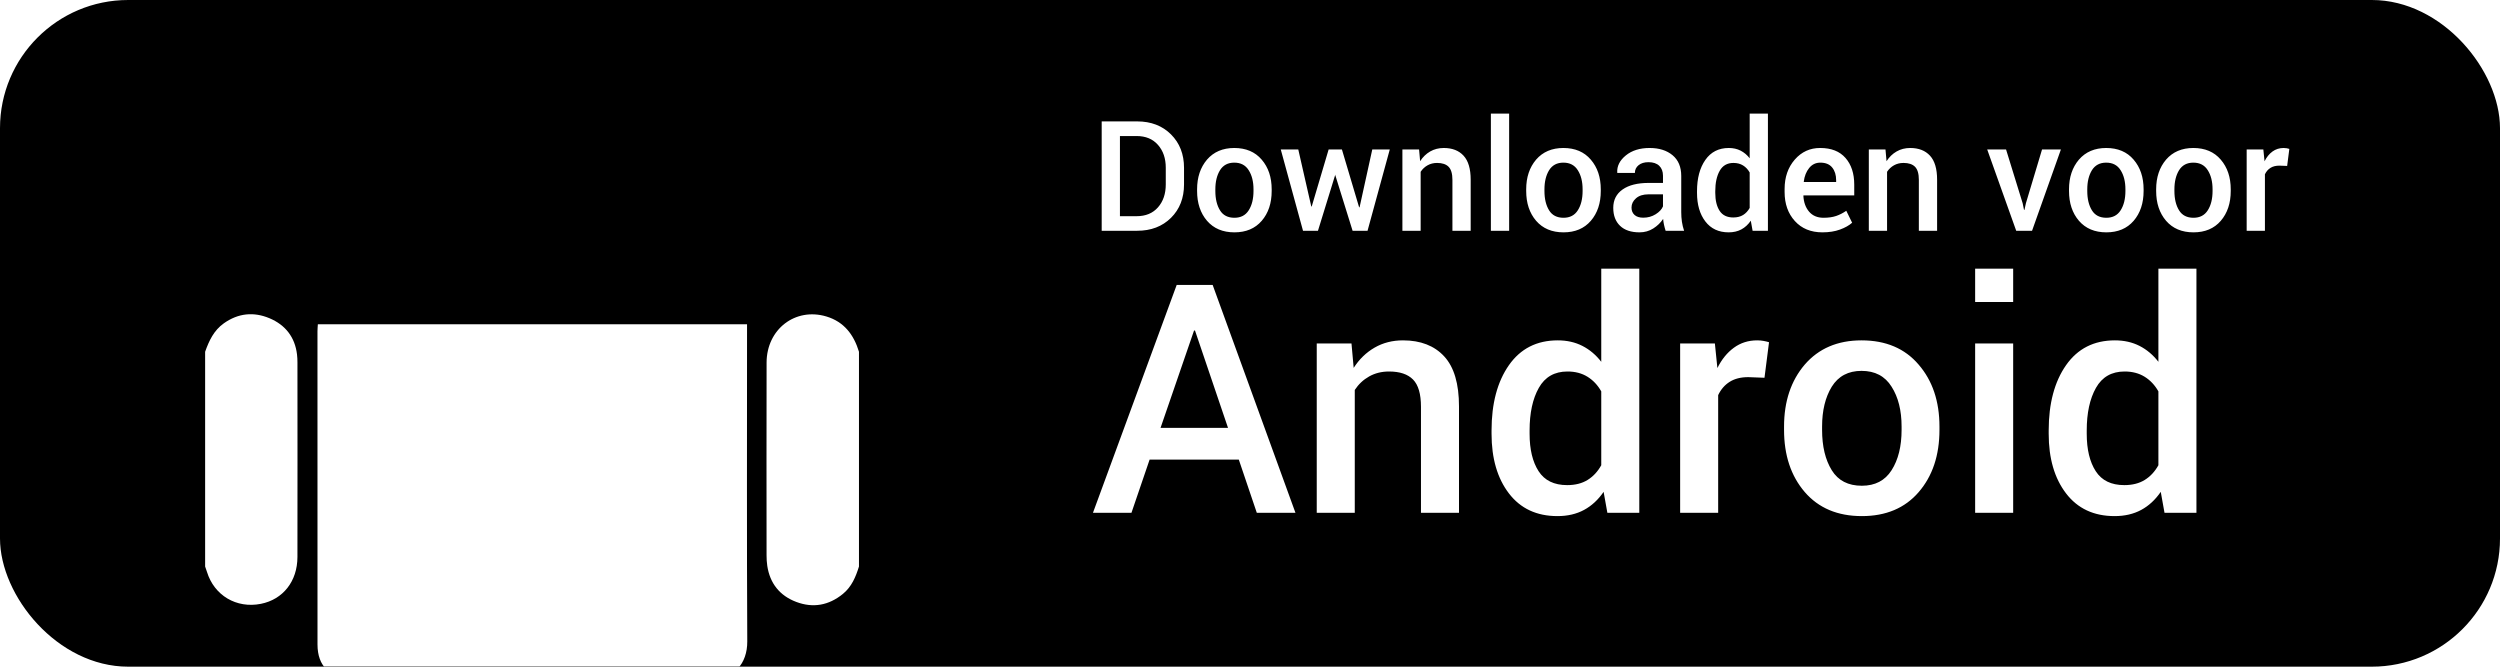
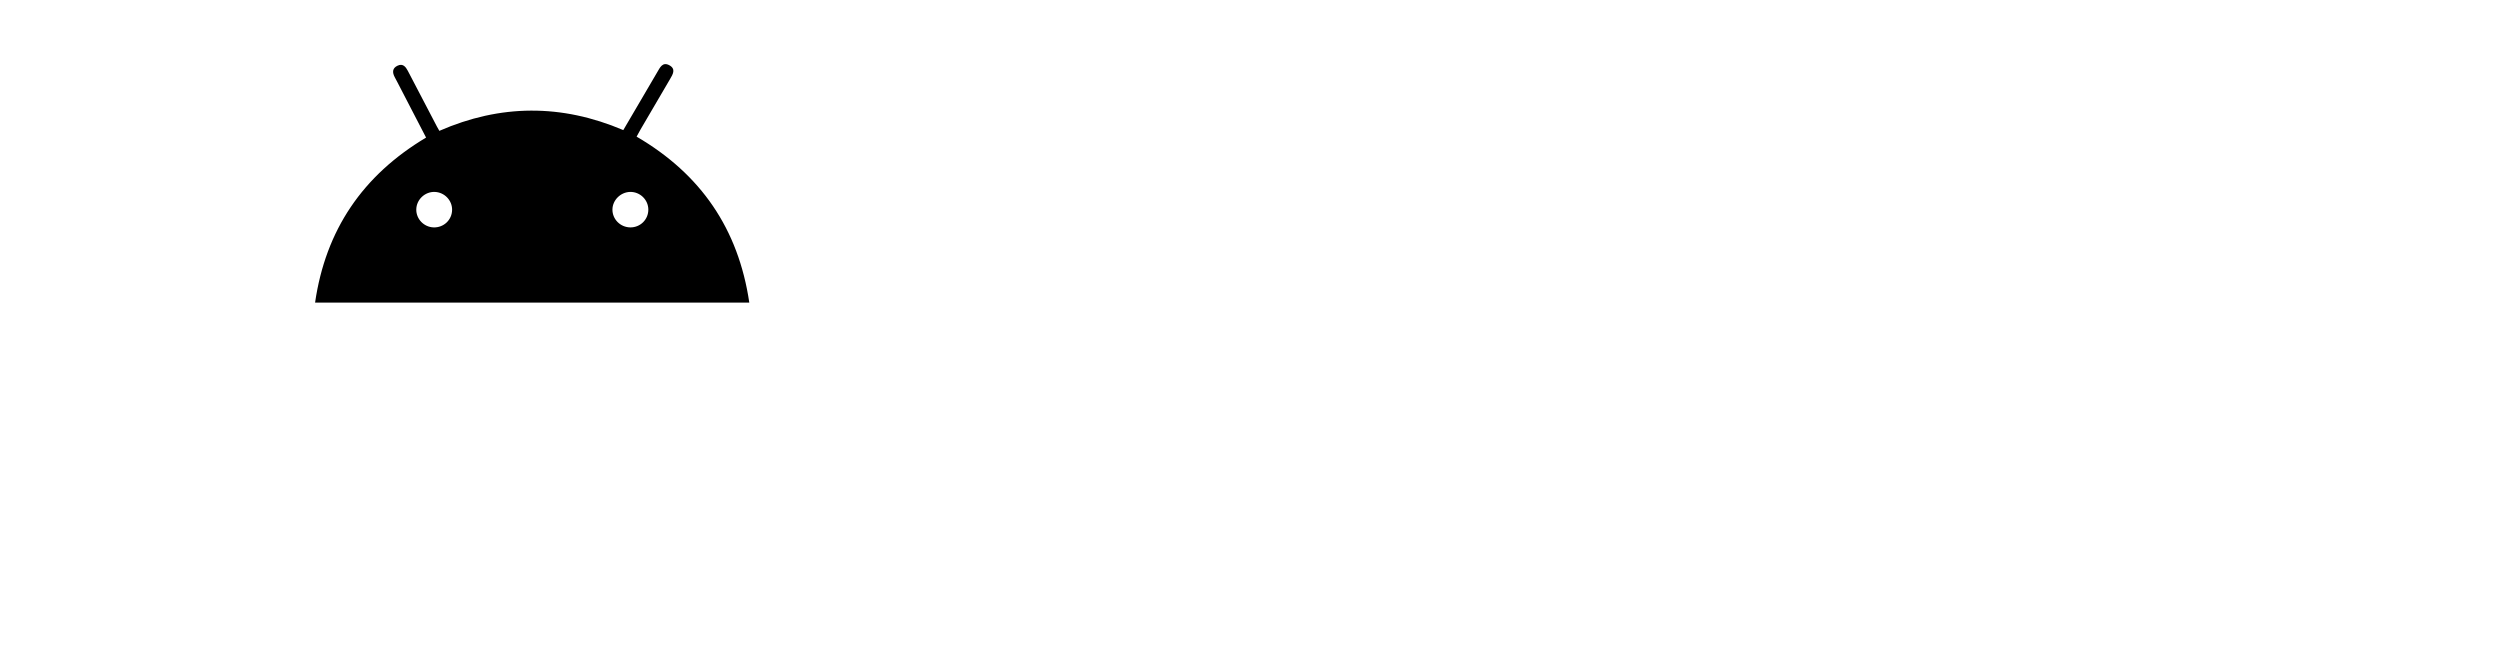
<svg xmlns="http://www.w3.org/2000/svg" width="195px" height="52px" viewBox="0 0 195 52" version="1.1">
  <title>Download for Android_NL</title>
  <defs>
    <filter color-interpolation-filters="auto" id="filter-1">
      <feColorMatrix in="SourceGraphic" type="matrix" values="0 0 0 0 0.624 0 0 0 0 0.78 0 0 0 0 0.196 0 0 0 1 0" />
    </filter>
  </defs>
  <g id="Download-for-Android_NL" stroke="none" stroke-width="1" fill="none" fill-rule="evenodd">
-     <rect id="Rectangle" fill="#000000" x="0" y="0" width="195" height="52" rx="10" />
    <g filter="url(#filter-1)" id="Group-9">
      <g transform="translate(16, 5)">
-         <path d="M51,39.189 C50.747,39.997 50.433,40.766 49.743,41.328 C48.647,42.221 47.419,42.445 46.106,41.949 C44.817,41.462 44.054,40.502 43.848,39.14 C43.807,38.871 43.792,38.596 43.792,38.324 C43.789,33.309 43.782,28.294 43.794,23.278 C43.8,20.677 46.036,18.959 48.46,19.686 C49.845,20.102 50.599,21.118 51,22.437 L51,39.189 Z" id="Fill-1" fill="#FFFFFF" fill-rule="nonzero" />
-         <path d="M0,22.437 C0.305,21.581 0.677,20.774 1.459,20.219 C2.574,19.427 3.783,19.303 5.019,19.822 C6.259,20.343 7.005,21.295 7.167,22.645 C7.192,22.853 7.201,23.064 7.201,23.273 C7.203,28.331 7.209,33.389 7.2,38.447 C7.197,40.343 6.075,41.757 4.345,42.1 C2.44,42.477 0.705,41.445 0.141,39.601 C0.098,39.462 0.047,39.326 0,39.189 C0,33.605 0,28.021 0,22.437" id="Fill-3" fill="#FFFFFF" fill-rule="nonzero" />
-         <path d="M15.679,47.904 C14.226,47.904 12.85,47.907 11.474,47.903 C9.741,47.898 8.766,46.967 8.765,45.274 C8.758,37.129 8.762,28.985 8.763,20.84 C8.763,20.676 8.78,20.511 8.792,20.293 L42.269,20.293 L42.269,20.983 C42.269,29.002 42.246,37.02 42.287,45.039 C42.296,46.759 41.241,48.042 39.338,47.92 C38.049,47.837 36.75,47.904 35.345,47.904 C35.345,48.184 35.345,48.425 35.345,48.666 C35.343,51.29 35.363,53.914 35.332,56.537 C35.313,58.142 34.236,59.46 32.71,59.865 C31.177,60.272 29.527,59.694 28.733,58.329 C28.401,57.757 28.205,57.031 28.189,56.37 C28.128,53.81 28.164,51.249 28.164,48.688 C28.164,48.459 28.164,48.231 28.164,47.953 L22.902,47.953 C22.89,48.173 22.867,48.413 22.867,48.653 C22.863,51.235 22.891,53.818 22.855,56.399 C22.821,58.882 20.58,60.526 18.226,59.846 C16.739,59.416 15.694,58.044 15.684,56.445 C15.668,53.863 15.679,51.281 15.679,48.699 C15.679,48.469 15.679,48.239 15.679,47.904" id="Fill-5" fill="#FFFFFF" fill-rule="nonzero" />
        <path d="M34.57,11.346 C34.566,10.579 33.92,9.953 33.149,9.97 C32.408,9.986 31.781,10.606 31.77,11.334 C31.758,12.098 32.39,12.732 33.167,12.737 C33.948,12.742 34.573,12.123 34.57,11.346 L34.57,11.346 Z M19.264,11.373 C19.274,10.627 18.67,9.998 17.917,9.97 C17.143,9.942 16.48,10.57 16.47,11.339 C16.46,12.085 17.065,12.712 17.82,12.737 C18.608,12.763 19.254,12.153 19.264,11.373 L19.264,11.373 Z M8.576,18.605 C9.399,12.937 12.29,8.678 17.234,5.731 C16.48,4.276 15.737,2.842 14.994,1.408 C14.926,1.277 14.857,1.148 14.788,1.018 C14.593,0.651 14.592,0.314 15.016,0.12 C15.428,-0.069 15.644,0.208 15.811,0.526 C16.57,1.977 17.327,3.43 18.086,4.882 C18.134,4.974 18.188,5.063 18.269,5.206 C23.022,3.13 27.794,3.095 32.617,5.148 C33.151,4.238 33.681,3.334 34.21,2.431 C34.561,1.832 34.908,1.231 35.262,0.635 C35.476,0.276 35.677,-0.204 36.215,0.093 C36.739,0.383 36.481,0.8 36.259,1.176 C35.492,2.481 34.728,3.787 33.965,5.094 C33.861,5.271 33.767,5.454 33.655,5.658 C38.672,8.584 41.599,12.867 42.445,18.605 L8.576,18.605 Z" id="Fill-7" fill="#000000" />
      </g>
    </g>
-     <path d="M88.253,40 L89.669,35.85 L96.627,35.85 L98.031,40 L101.046,40 L94.588,22.227 L91.781,22.227 L85.25,40 L88.253,40 Z M95.785,33.372 L90.523,33.372 L93.136,25.779 L93.209,25.779 L95.785,33.372 Z M105.672,40 L105.672,30.417 C105.965,29.97 106.34,29.618 106.795,29.362 C107.251,29.105 107.768,28.977 108.346,28.977 C109.184,28.977 109.809,29.187 110.219,29.606 C110.63,30.025 110.836,30.731 110.836,31.724 L110.836,31.724 L110.836,40 L113.802,40 L113.802,31.699 C113.802,29.933 113.418,28.633 112.649,27.799 C111.88,26.965 110.807,26.548 109.432,26.548 C108.61,26.548 107.872,26.737 107.217,27.115 C106.561,27.494 106.018,28.021 105.587,28.696 L105.587,28.696 L105.416,26.792 L102.706,26.792 L102.706,40 L105.672,40 Z M121.48,40.256 C122.27,40.256 122.962,40.096 123.556,39.774 C124.15,39.453 124.658,38.983 125.082,38.364 L125.082,38.364 L125.375,40 L127.865,40 L127.865,20.957 L124.898,20.957 L124.898,28.22 C124.483,27.683 123.993,27.27 123.427,26.981 C122.862,26.692 122.221,26.548 121.505,26.548 C119.869,26.548 118.6,27.193 117.696,28.483 C116.793,29.773 116.341,31.471 116.341,33.579 L116.341,33.579 L116.341,33.835 C116.341,35.756 116.793,37.306 117.696,38.486 C118.6,39.666 119.861,40.256 121.48,40.256 Z M122.237,37.839 C121.22,37.839 120.477,37.477 120.01,36.753 C119.542,36.029 119.308,35.056 119.308,33.835 L119.308,33.835 L119.308,33.579 C119.308,32.212 119.548,31.103 120.028,30.253 C120.508,29.402 121.253,28.977 122.262,28.977 C122.864,28.977 123.385,29.113 123.824,29.386 C124.264,29.659 124.622,30.039 124.898,30.527 L124.898,30.527 L124.898,36.289 C124.622,36.785 124.266,37.168 123.83,37.437 C123.395,37.705 122.864,37.839 122.237,37.839 Z M134.017,40 L134.017,30.82 C134.229,30.373 134.528,30.027 134.914,29.783 C135.301,29.539 135.783,29.417 136.361,29.417 L136.361,29.417 L137.63,29.465 L137.984,26.694 C137.854,26.654 137.712,26.619 137.557,26.591 C137.403,26.562 137.236,26.548 137.057,26.548 C136.373,26.548 135.769,26.739 135.244,27.122 C134.719,27.504 134.29,28.033 133.956,28.708 L133.956,28.708 L133.761,26.792 L131.051,26.792 L131.051,40 L134.017,40 Z M145.223,40.256 C147.103,40.256 148.58,39.634 149.654,38.389 C150.737,37.135 151.278,35.516 151.278,33.53 L151.278,33.53 L151.278,33.274 C151.278,31.305 150.737,29.693 149.654,28.44 C148.58,27.179 147.095,26.548 145.199,26.548 C143.335,26.548 141.858,27.179 140.768,28.44 C139.693,29.701 139.156,31.313 139.156,33.274 L139.156,33.274 L139.156,33.53 C139.156,35.508 139.693,37.123 140.768,38.376 C141.85,39.63 143.335,40.256 145.223,40.256 Z M145.223,37.888 C144.157,37.888 143.376,37.485 142.879,36.68 C142.375,35.866 142.123,34.816 142.123,33.53 L142.123,33.53 L142.123,33.274 C142.123,32.021 142.375,30.983 142.879,30.161 C143.392,29.339 144.165,28.928 145.199,28.928 C146.249,28.928 147.03,29.339 147.542,30.161 C148.063,30.975 148.324,32.013 148.324,33.274 L148.324,33.274 L148.324,33.53 C148.324,34.816 148.063,35.866 147.542,36.68 C147.03,37.485 146.257,37.888 145.223,37.888 Z M157.027,23.557 L157.027,20.957 L154.061,20.957 L154.061,23.557 L157.027,23.557 Z M157.027,40 L157.027,26.792 L154.061,26.792 L154.061,40 L157.027,40 Z M164.938,40.256 C165.727,40.256 166.419,40.096 167.013,39.774 C167.607,39.453 168.115,38.983 168.539,38.364 L168.539,38.364 L168.832,40 L171.322,40 L171.322,20.957 L168.355,20.957 L168.355,28.22 C167.94,27.683 167.45,27.27 166.885,26.981 C166.319,26.692 165.678,26.548 164.962,26.548 C163.326,26.548 162.057,27.193 161.153,28.483 C160.25,29.773 159.798,31.471 159.798,33.579 L159.798,33.579 L159.798,33.835 C159.798,35.756 160.25,37.306 161.153,38.486 C162.057,39.666 163.318,40.256 164.938,40.256 Z M165.694,37.839 C164.677,37.839 163.934,37.477 163.467,36.753 C162.999,36.029 162.765,35.056 162.765,33.835 L162.765,33.835 L162.765,33.579 C162.765,32.212 163.005,31.103 163.485,30.253 C163.965,29.402 164.71,28.977 165.719,28.977 C166.321,28.977 166.842,29.113 167.281,29.386 C167.721,29.659 168.079,30.039 168.355,30.527 L168.355,30.527 L168.355,36.289 C168.079,36.785 167.723,37.168 167.287,37.437 C166.852,37.705 166.321,37.839 165.694,37.839 Z M88.697,18 C89.779,18 90.659,17.664 91.337,16.992 C92.015,16.32 92.354,15.451 92.354,14.385 L92.354,14.385 L92.354,13.09 C92.354,12.027 92.015,11.158 91.337,10.482 C90.659,9.807 89.779,9.469 88.697,9.469 L88.697,9.469 L85.932,9.469 L85.932,18 L88.697,18 Z M88.656,16.863 L87.355,16.863 L87.355,10.611 L88.656,10.611 C89.363,10.611 89.919,10.842 90.323,11.303 C90.728,11.764 90.93,12.355 90.93,13.078 L90.93,13.078 L90.93,14.385 C90.93,15.115 90.728,15.711 90.323,16.172 C89.919,16.633 89.363,16.863 88.656,16.863 L88.656,16.863 Z M96.285,18.123 C97.188,18.123 97.896,17.824 98.412,17.227 C98.932,16.625 99.191,15.848 99.191,14.895 L99.191,14.895 L99.191,14.771 C99.191,13.826 98.932,13.053 98.412,12.451 C97.896,11.846 97.184,11.543 96.273,11.543 C95.379,11.543 94.67,11.846 94.146,12.451 C93.631,13.057 93.373,13.83 93.373,14.771 L93.373,14.771 L93.373,14.895 C93.373,15.844 93.631,16.619 94.146,17.221 C94.666,17.822 95.379,18.123 96.285,18.123 Z M96.285,16.986 C95.773,16.986 95.398,16.793 95.16,16.406 C94.918,16.016 94.797,15.512 94.797,14.895 L94.797,14.895 L94.797,14.771 C94.797,14.17 94.918,13.672 95.16,13.277 C95.406,12.883 95.777,12.686 96.273,12.686 C96.777,12.686 97.152,12.883 97.398,13.277 C97.648,13.668 97.773,14.166 97.773,14.771 L97.773,14.771 L97.773,14.895 C97.773,15.512 97.648,16.016 97.398,16.406 C97.152,16.793 96.781,16.986 96.285,16.986 Z M102.801,18 L104.137,13.67 L104.143,13.611 L104.154,13.67 L105.502,18 L106.668,18 L108.402,11.66 L107.037,11.66 L106.047,16.166 L106.012,16.172 L104.67,11.66 L103.633,11.66 L102.314,16.107 L102.279,16.102 L101.266,11.66 L99.9,11.66 L101.635,18 L102.801,18 Z M110.811,18 L110.811,13.4 C110.951,13.186 111.131,13.017 111.35,12.894 C111.568,12.771 111.816,12.709 112.094,12.709 C112.496,12.709 112.796,12.81 112.993,13.011 C113.19,13.212 113.289,13.551 113.289,14.027 L113.289,14.027 L113.289,18 L114.713,18 L114.713,14.016 C114.713,13.168 114.528,12.544 114.159,12.144 C113.79,11.743 113.275,11.543 112.615,11.543 C112.221,11.543 111.866,11.634 111.552,11.815 C111.237,11.997 110.977,12.25 110.77,12.574 L110.77,12.574 L110.688,11.66 L109.387,11.66 L109.387,18 L110.811,18 Z M117.713,18 L117.713,8.859 L116.289,8.859 L116.289,18 L117.713,18 Z M121.955,18.123 C122.857,18.123 123.566,17.824 124.082,17.227 C124.602,16.625 124.861,15.848 124.861,14.895 L124.861,14.895 L124.861,14.771 C124.861,13.826 124.602,13.053 124.082,12.451 C123.566,11.846 122.854,11.543 121.943,11.543 C121.049,11.543 120.34,11.846 119.816,12.451 C119.301,13.057 119.043,13.83 119.043,14.771 L119.043,14.771 L119.043,14.895 C119.043,15.844 119.301,16.619 119.816,17.221 C120.336,17.822 121.049,18.123 121.955,18.123 Z M121.955,16.986 C121.443,16.986 121.068,16.793 120.83,16.406 C120.588,16.016 120.467,15.512 120.467,14.895 L120.467,14.895 L120.467,14.771 C120.467,14.17 120.588,13.672 120.83,13.277 C121.076,12.883 121.447,12.686 121.943,12.686 C122.447,12.686 122.822,12.883 123.068,13.277 C123.318,13.668 123.443,14.166 123.443,14.771 L123.443,14.771 L123.443,14.895 C123.443,15.512 123.318,16.016 123.068,16.406 C122.822,16.793 122.451,16.986 121.955,16.986 Z M127.885,18.123 C128.279,18.123 128.636,18.022 128.954,17.821 C129.272,17.62 129.529,17.371 129.725,17.074 C129.736,17.227 129.759,17.379 129.792,17.531 C129.825,17.684 129.867,17.84 129.918,18 L129.918,18 L131.359,18 C131.281,17.77 131.225,17.534 131.189,17.294 C131.154,17.054 131.137,16.803 131.137,16.541 L131.137,16.541 L131.137,13.723 C131.137,13.02 130.91,12.48 130.457,12.105 C130.004,11.73 129.408,11.543 128.67,11.543 C127.908,11.543 127.29,11.736 126.815,12.123 C126.341,12.51 126.117,12.953 126.145,13.453 L126.145,13.453 L126.15,13.488 L127.521,13.488 C127.521,13.242 127.617,13.041 127.809,12.885 C128,12.729 128.258,12.65 128.582,12.65 C128.945,12.65 129.225,12.744 129.42,12.932 C129.615,13.119 129.713,13.379 129.713,13.711 L129.713,13.711 L129.713,14.268 L128.605,14.268 C127.727,14.268 127.045,14.438 126.561,14.78 C126.076,15.122 125.834,15.6 125.834,16.213 C125.834,16.807 126.011,17.273 126.364,17.613 C126.718,17.953 127.225,18.123 127.885,18.123 Z M128.172,16.98 C127.879,16.98 127.653,16.909 127.495,16.767 C127.337,16.624 127.258,16.432 127.258,16.189 C127.258,15.912 127.375,15.671 127.609,15.466 C127.844,15.261 128.168,15.158 128.582,15.158 L128.582,15.158 L129.713,15.158 L129.713,16.096 C129.619,16.326 129.429,16.531 129.142,16.711 C128.854,16.891 128.531,16.98 128.172,16.98 Z M134.834,18.123 C135.213,18.123 135.545,18.046 135.83,17.892 C136.115,17.737 136.359,17.512 136.562,17.215 L136.562,17.215 L136.703,18 L137.898,18 L137.898,8.859 L136.475,8.859 L136.475,12.346 C136.275,12.088 136.04,11.89 135.769,11.751 C135.497,11.612 135.189,11.543 134.846,11.543 C134.061,11.543 133.451,11.853 133.018,12.472 C132.584,13.091 132.367,13.906 132.367,14.918 L132.367,14.918 L132.367,15.041 C132.367,15.963 132.584,16.707 133.018,17.273 C133.451,17.84 134.057,18.123 134.834,18.123 Z M135.197,16.963 C134.709,16.963 134.353,16.789 134.128,16.441 C133.903,16.094 133.791,15.627 133.791,15.041 L133.791,15.041 L133.791,14.918 C133.791,14.262 133.906,13.729 134.137,13.321 C134.367,12.913 134.725,12.709 135.209,12.709 C135.498,12.709 135.748,12.774 135.959,12.905 C136.17,13.036 136.342,13.219 136.475,13.453 L136.475,13.453 L136.475,16.219 C136.342,16.457 136.171,16.641 135.962,16.77 C135.753,16.898 135.498,16.963 135.197,16.963 Z M142.146,18.123 C142.666,18.123 143.123,18.051 143.518,17.906 C143.912,17.762 144.229,17.584 144.467,17.373 L144.467,17.373 L144.01,16.441 C143.756,16.617 143.492,16.752 143.219,16.846 C142.945,16.939 142.617,16.986 142.234,16.986 C141.754,16.986 141.378,16.826 141.106,16.506 C140.835,16.186 140.688,15.773 140.664,15.27 L140.664,15.27 L140.676,15.24 L144.631,15.24 L144.631,14.402 C144.631,13.531 144.403,12.837 143.948,12.319 C143.493,11.802 142.838,11.543 141.982,11.543 C141.186,11.539 140.522,11.841 139.993,12.448 C139.464,13.056 139.199,13.82 139.199,14.742 L139.199,14.742 L139.199,14.977 C139.199,15.898 139.466,16.653 139.999,17.241 C140.532,17.829 141.248,18.123 142.146,18.123 Z M143.219,14.197 L140.705,14.197 L140.693,14.168 C140.748,13.738 140.889,13.384 141.115,13.104 C141.342,12.825 141.631,12.686 141.982,12.686 C142.396,12.686 142.706,12.812 142.911,13.066 C143.116,13.32 143.219,13.648 143.219,14.051 L143.219,14.051 L143.219,14.197 Z M147.191,18 L147.191,13.4 C147.332,13.186 147.512,13.017 147.73,12.894 C147.949,12.771 148.197,12.709 148.475,12.709 C148.877,12.709 149.177,12.81 149.374,13.011 C149.571,13.212 149.67,13.551 149.67,14.027 L149.67,14.027 L149.67,18 L151.094,18 L151.094,14.016 C151.094,13.168 150.909,12.544 150.54,12.144 C150.171,11.743 149.656,11.543 148.996,11.543 C148.602,11.543 148.247,11.634 147.933,11.815 C147.618,11.997 147.357,12.25 147.15,12.574 L147.15,12.574 L147.068,11.66 L145.768,11.66 L145.768,18 L147.191,18 Z M158.5,18 L160.75,11.66 L159.279,11.66 L158.02,15.855 L157.908,16.371 L157.873,16.371 L157.768,15.855 L156.473,11.66 L155.002,11.66 L157.264,18 L158.5,18 Z M164.295,18.123 C165.197,18.123 165.906,17.824 166.422,17.227 C166.941,16.625 167.201,15.848 167.201,14.895 L167.201,14.895 L167.201,14.771 C167.201,13.826 166.941,13.053 166.422,12.451 C165.906,11.846 165.193,11.543 164.283,11.543 C163.389,11.543 162.68,11.846 162.156,12.451 C161.641,13.057 161.383,13.83 161.383,14.771 L161.383,14.771 L161.383,14.895 C161.383,15.844 161.641,16.619 162.156,17.221 C162.676,17.822 163.389,18.123 164.295,18.123 Z M164.295,16.986 C163.783,16.986 163.408,16.793 163.17,16.406 C162.928,16.016 162.807,15.512 162.807,14.895 L162.807,14.895 L162.807,14.771 C162.807,14.17 162.928,13.672 163.17,13.277 C163.416,12.883 163.787,12.686 164.283,12.686 C164.787,12.686 165.162,12.883 165.408,13.277 C165.658,13.668 165.783,14.166 165.783,14.771 L165.783,14.771 L165.783,14.895 C165.783,15.512 165.658,16.016 165.408,16.406 C165.162,16.793 164.791,16.986 164.295,16.986 Z M171.092,18.123 C171.994,18.123 172.703,17.824 173.219,17.227 C173.738,16.625 173.998,15.848 173.998,14.895 L173.998,14.895 L173.998,14.771 C173.998,13.826 173.738,13.053 173.219,12.451 C172.703,11.846 171.99,11.543 171.08,11.543 C170.186,11.543 169.477,11.846 168.953,12.451 C168.438,13.057 168.18,13.83 168.18,14.771 L168.18,14.771 L168.18,14.895 C168.18,15.844 168.438,16.619 168.953,17.221 C169.473,17.822 170.186,18.123 171.092,18.123 Z M171.092,16.986 C170.58,16.986 170.205,16.793 169.967,16.406 C169.725,16.016 169.604,15.512 169.604,14.895 L169.604,14.895 L169.604,14.771 C169.604,14.17 169.725,13.672 169.967,13.277 C170.213,12.883 170.584,12.686 171.08,12.686 C171.584,12.686 171.959,12.883 172.205,13.277 C172.455,13.668 172.58,14.166 172.58,14.771 L172.58,14.771 L172.58,14.895 C172.58,15.512 172.455,16.016 172.205,16.406 C171.959,16.793 171.588,16.986 171.092,16.986 Z M176.664,18 L176.664,13.594 C176.766,13.379 176.909,13.213 177.095,13.096 C177.28,12.979 177.512,12.92 177.789,12.92 L177.789,12.92 L178.398,12.943 L178.568,11.613 C178.506,11.594 178.438,11.577 178.363,11.563 C178.289,11.55 178.209,11.543 178.123,11.543 C177.795,11.543 177.505,11.635 177.253,11.818 C177.001,12.002 176.795,12.256 176.635,12.58 L176.635,12.58 L176.541,11.66 L175.24,11.66 L175.24,18 L176.664,18 Z" id="Combined-Shape" fill="#FFFFFF" fill-rule="nonzero" />
  </g>
</svg>